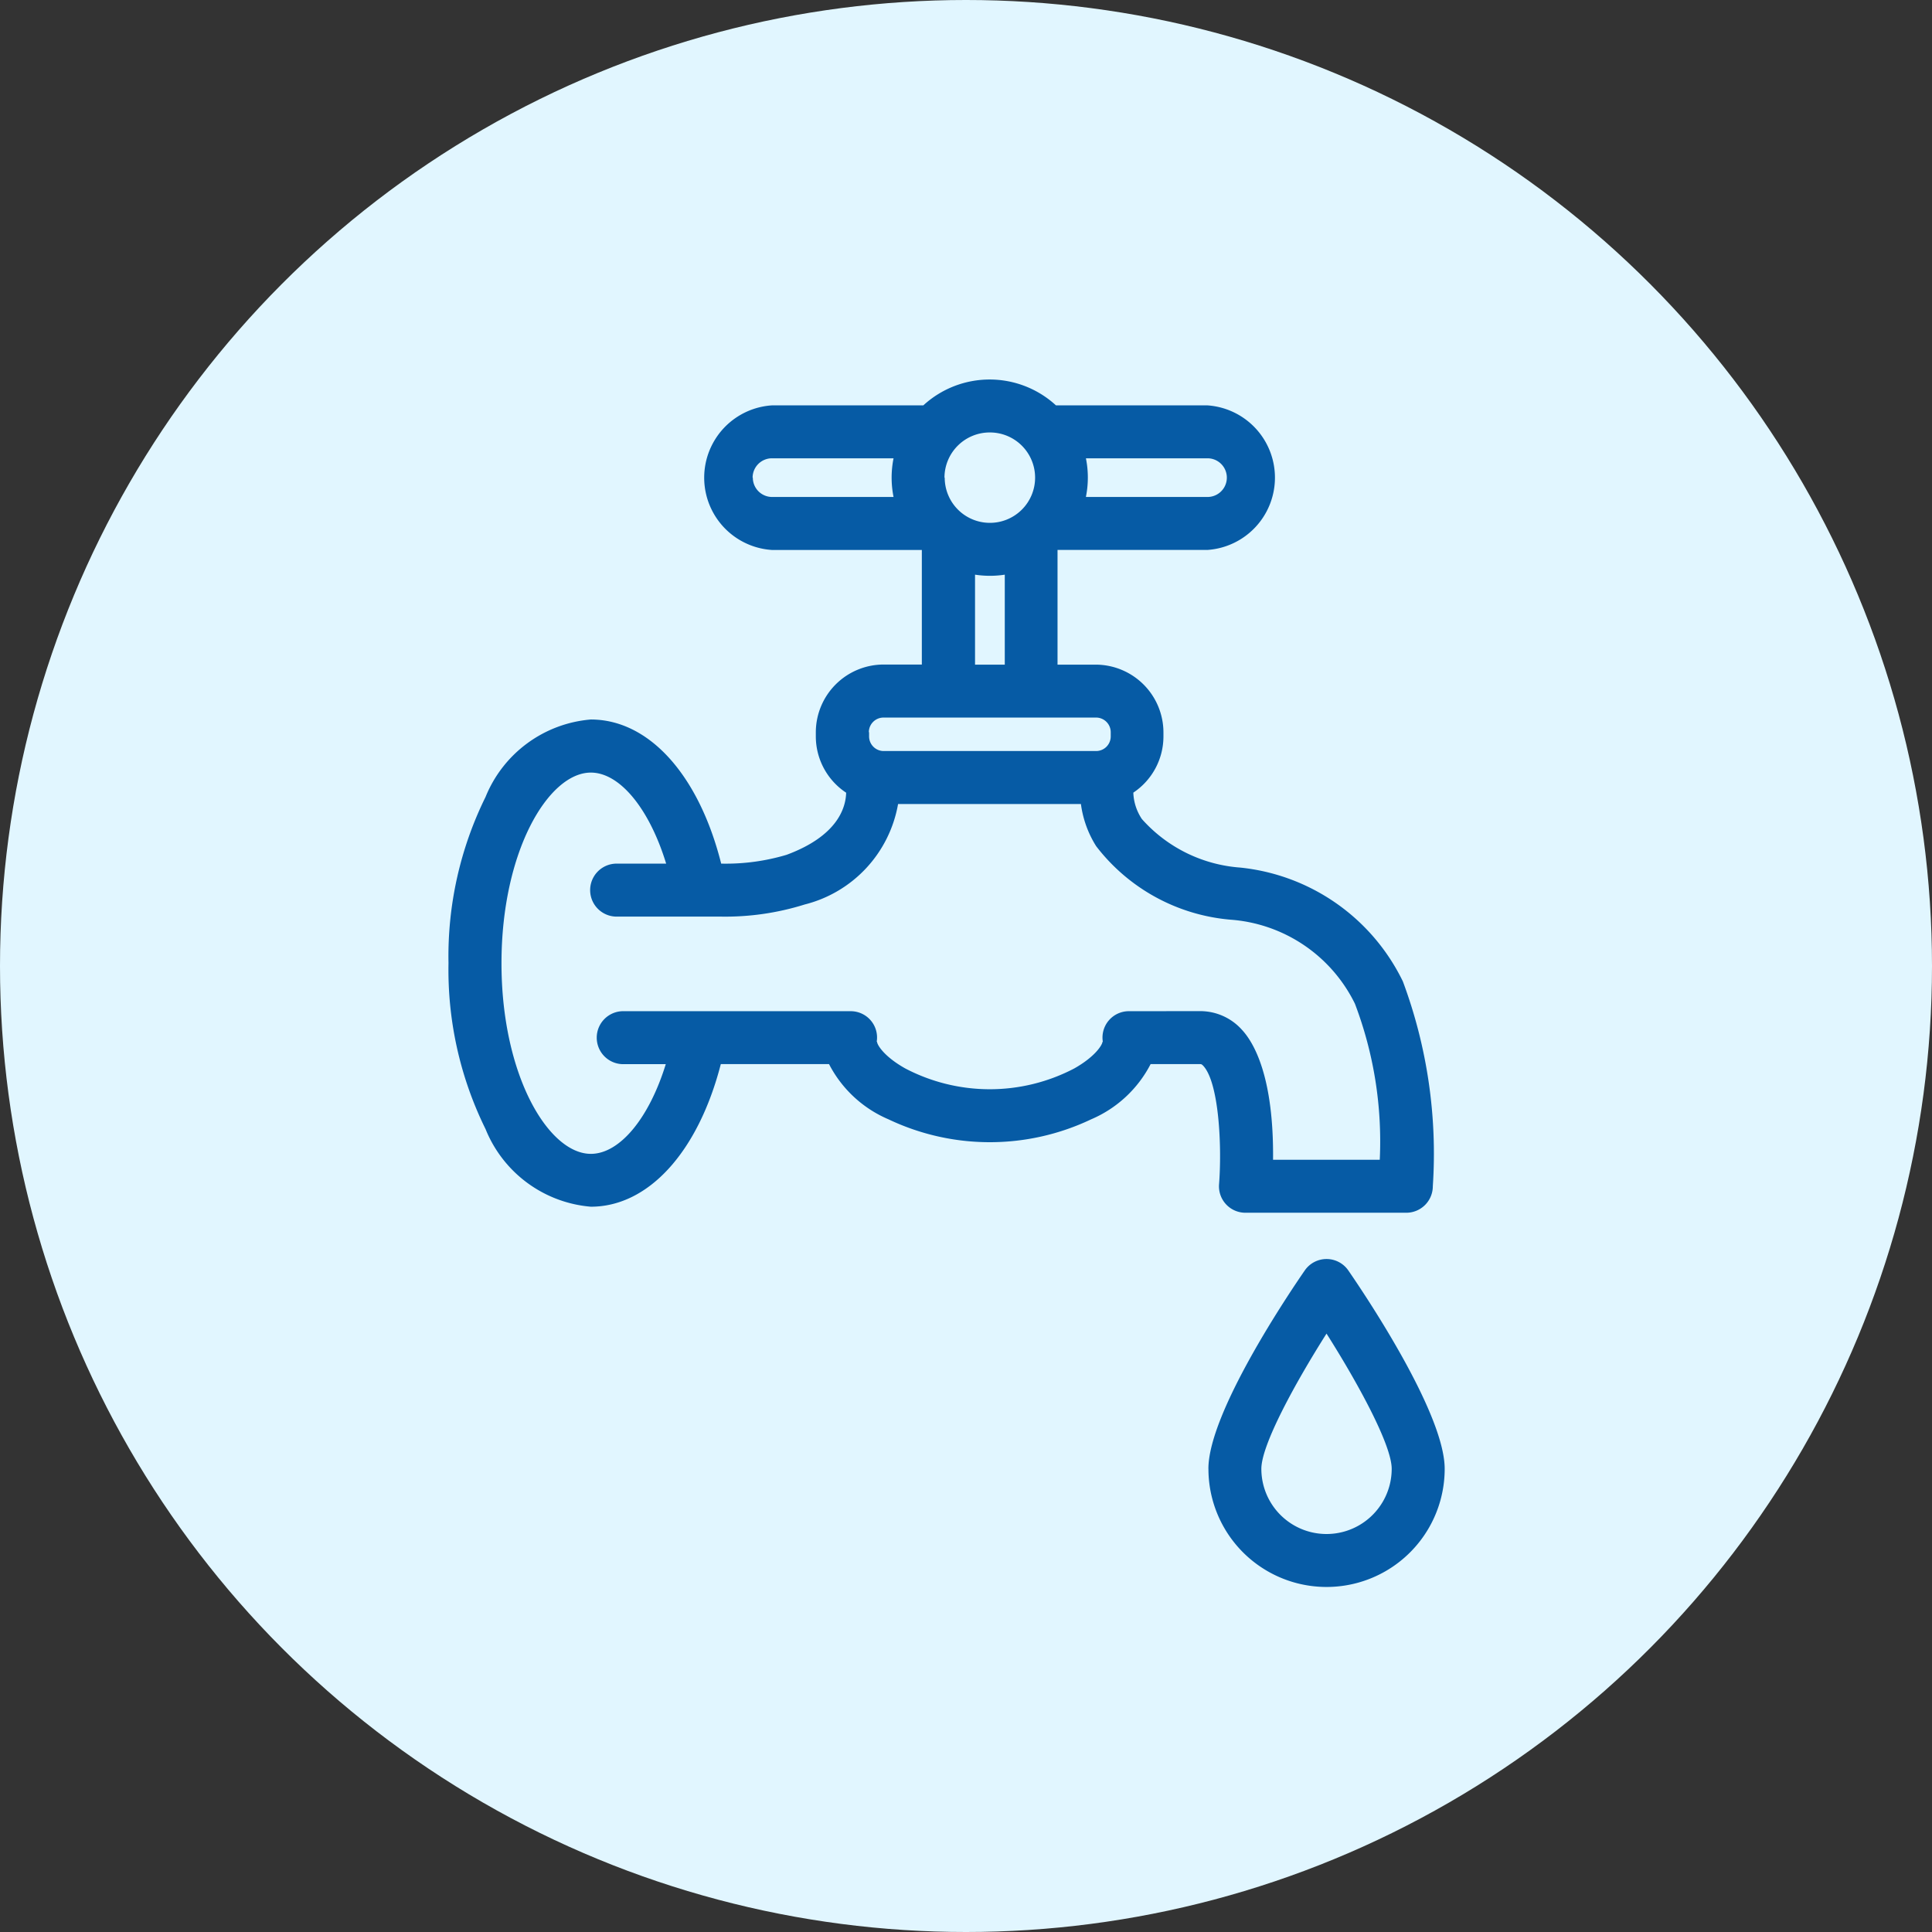
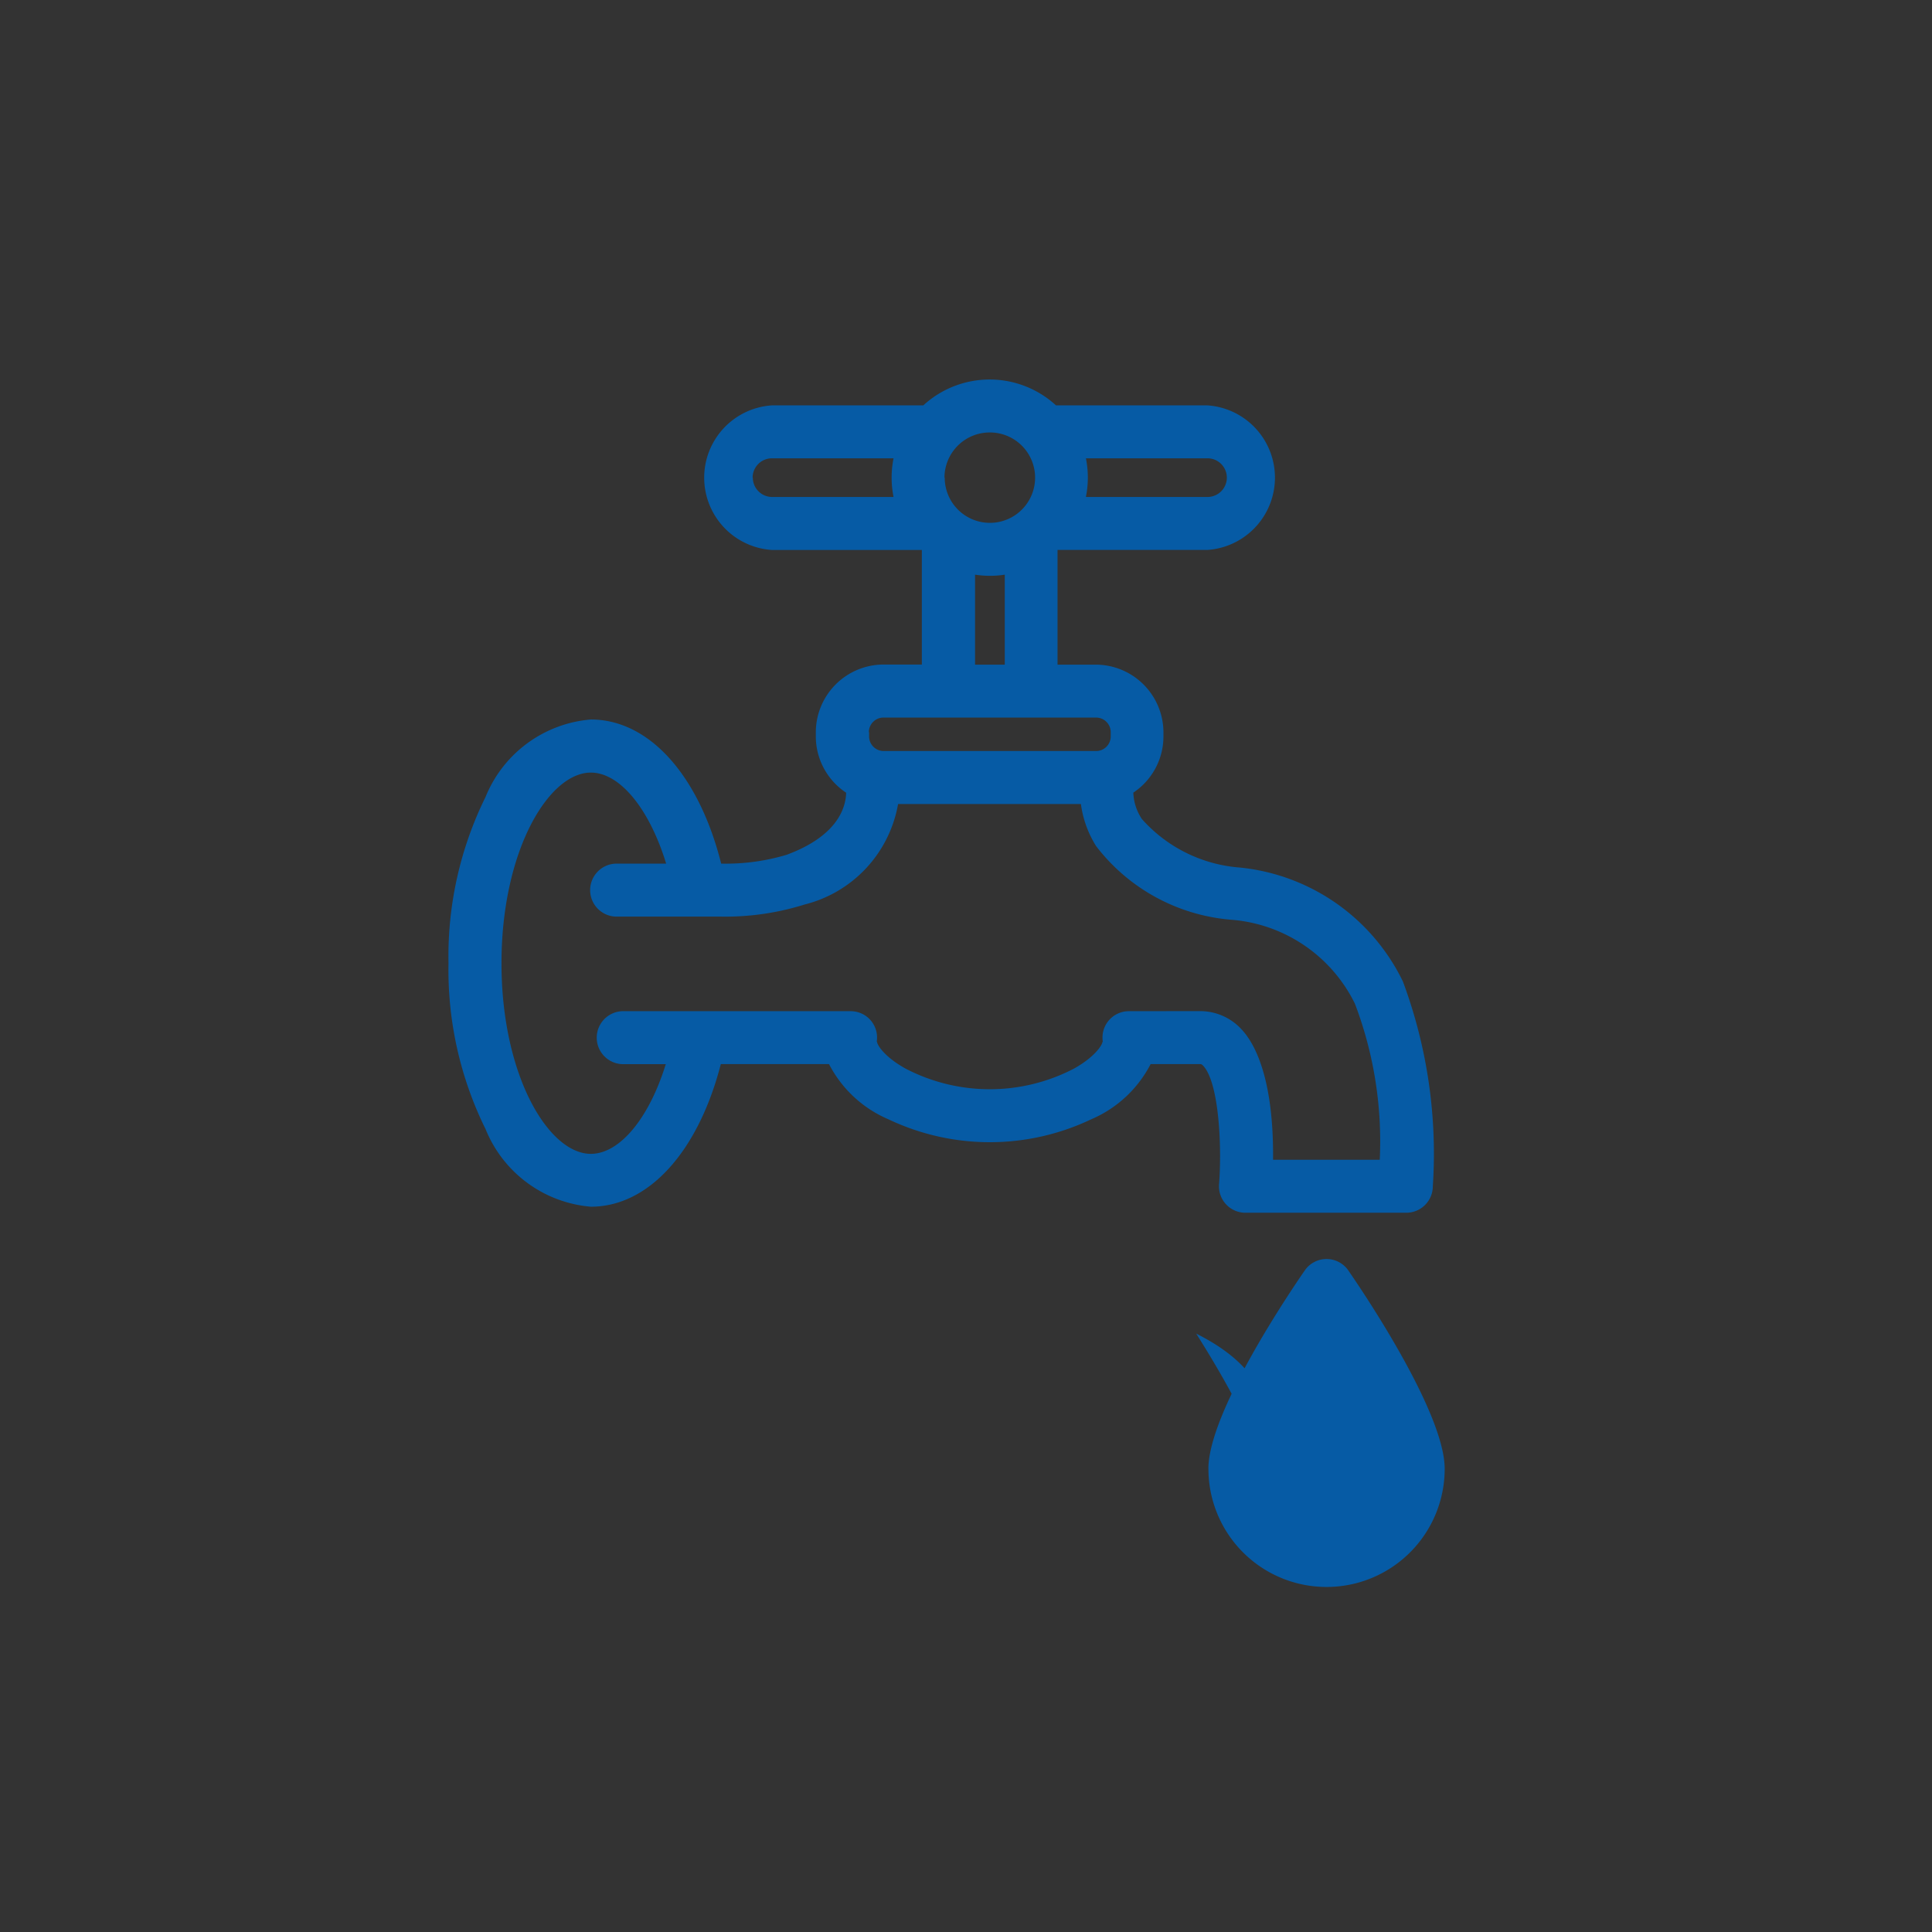
<svg xmlns="http://www.w3.org/2000/svg" id="sustainability-water" width="56" height="56" viewBox="0 0 56 56">
  <rect x="0" y="0" width="56" height="56" fill="#333333" stroke="none" />
-   <circle id="Oval" cx="28" cy="28" r="28" fill="#e1f6ff" />
-   <path id="Combined_Shape" data-name="Combined Shape" d="M22.026,31.575c0-1.625,2.327-5.075,2.793-5.75a.767.767,0,0,1,1.263,0c.466.676,2.793,4.131,2.793,5.75a3.424,3.424,0,0,1-6.848,0Zm1.535,0a1.889,1.889,0,0,0,3.778,0c0-.692-.976-2.479-1.889-3.92C24.537,29.094,23.561,30.881,23.561,31.575ZM23.1,24.152a.766.766,0,0,1-.765-.828c.085-1.092,0-2.938-.458-3.431-.047-.049-.064-.049-.086-.049h-1.44a3.469,3.469,0,0,1-1.723,1.6,6.837,6.837,0,0,1-5.875,0,3.465,3.465,0,0,1-1.723-1.6H7.893c-.657,2.549-2.1,4.133-3.767,4.133a3.616,3.616,0,0,1-3.052-2.25A10.43,10.43,0,0,1,0,16.916,10.431,10.431,0,0,1,1.074,12.1,3.615,3.615,0,0,1,4.125,9.855c1.682,0,3.13,1.6,3.779,4.178h.022A6.154,6.154,0,0,0,9.8,13.777c1.477-.547,1.715-1.362,1.726-1.8a1.957,1.957,0,0,1-.879-1.634v-.122a1.967,1.967,0,0,1,1.959-1.959H13.72V4.941H9.374a2.1,2.1,0,0,1,0-4.191h4.389a2.84,2.84,0,0,1,3.845,0H22a2.1,2.1,0,0,1,0,4.19H17.653V8.265h1.111a1.967,1.967,0,0,1,1.959,1.959v.122a1.958,1.958,0,0,1-.873,1.629,1.466,1.466,0,0,0,.248.765,4.224,4.224,0,0,0,2.849,1.407,5.908,5.908,0,0,1,4.716,3.3,14.294,14.294,0,0,1,.868,5.937.769.769,0,0,1-.768.768Zm-1.309-5.844A1.624,1.624,0,0,1,23,18.851c.347.375.924,1.364.9,3.765h3.093a11.224,11.224,0,0,0-.72-4.523,4.369,4.369,0,0,0-3.6-2.435,5.492,5.492,0,0,1-3.9-2.131,3.035,3.035,0,0,1-.442-1.222h-5.3a3.652,3.652,0,0,1-2.706,2.912,7.694,7.694,0,0,1-2.45.351l-3.029,0a.768.768,0,0,1,0-1.535H6.309c-.49-1.6-1.346-2.639-2.183-2.639-1.225,0-2.59,2.27-2.59,5.526s1.365,5.525,2.59,5.525c.832,0,1.684-1.02,2.172-2.6H5.037a.768.768,0,0,1,0-1.535H11.66a.763.763,0,0,1,.752.886h.01c0,.085.2.427.817.773a5.278,5.278,0,0,0,4.9,0c.613-.346.814-.688.817-.773h.01a.764.764,0,0,1,.755-.886Zm-9.6-8.085v.122a.424.424,0,0,0,.424.424h6.156a.424.424,0,0,0,.424-.424v-.122a.425.425,0,0,0-.424-.424H12.608A.425.425,0,0,0,12.184,10.223Zm3.071-1.958h.862V5.657a2.808,2.808,0,0,1-.431.033,2.879,2.879,0,0,1-.431-.033Zm-.879-5.42a1.31,1.31,0,1,0,1.31-1.31A1.312,1.312,0,0,0,14.376,2.845Zm4.1.56H22a.56.56,0,0,0,0-1.121H18.476A2.829,2.829,0,0,1,18.476,3.4Zm-9.662-.56a.56.56,0,0,0,.56.56H12.9a2.846,2.846,0,0,1,0-1.121H9.374A.561.561,0,0,0,8.815,2.845Z" transform="translate(13 11)" fill="#065ba5" />
+   <path id="Combined_Shape" data-name="Combined Shape" d="M22.026,31.575c0-1.625,2.327-5.075,2.793-5.75a.767.767,0,0,1,1.263,0c.466.676,2.793,4.131,2.793,5.75a3.424,3.424,0,0,1-6.848,0Zm1.535,0c0-.692-.976-2.479-1.889-3.92C24.537,29.094,23.561,30.881,23.561,31.575ZM23.1,24.152a.766.766,0,0,1-.765-.828c.085-1.092,0-2.938-.458-3.431-.047-.049-.064-.049-.086-.049h-1.44a3.469,3.469,0,0,1-1.723,1.6,6.837,6.837,0,0,1-5.875,0,3.465,3.465,0,0,1-1.723-1.6H7.893c-.657,2.549-2.1,4.133-3.767,4.133a3.616,3.616,0,0,1-3.052-2.25A10.43,10.43,0,0,1,0,16.916,10.431,10.431,0,0,1,1.074,12.1,3.615,3.615,0,0,1,4.125,9.855c1.682,0,3.13,1.6,3.779,4.178h.022A6.154,6.154,0,0,0,9.8,13.777c1.477-.547,1.715-1.362,1.726-1.8a1.957,1.957,0,0,1-.879-1.634v-.122a1.967,1.967,0,0,1,1.959-1.959H13.72V4.941H9.374a2.1,2.1,0,0,1,0-4.191h4.389a2.84,2.84,0,0,1,3.845,0H22a2.1,2.1,0,0,1,0,4.19H17.653V8.265h1.111a1.967,1.967,0,0,1,1.959,1.959v.122a1.958,1.958,0,0,1-.873,1.629,1.466,1.466,0,0,0,.248.765,4.224,4.224,0,0,0,2.849,1.407,5.908,5.908,0,0,1,4.716,3.3,14.294,14.294,0,0,1,.868,5.937.769.769,0,0,1-.768.768Zm-1.309-5.844A1.624,1.624,0,0,1,23,18.851c.347.375.924,1.364.9,3.765h3.093a11.224,11.224,0,0,0-.72-4.523,4.369,4.369,0,0,0-3.6-2.435,5.492,5.492,0,0,1-3.9-2.131,3.035,3.035,0,0,1-.442-1.222h-5.3a3.652,3.652,0,0,1-2.706,2.912,7.694,7.694,0,0,1-2.45.351l-3.029,0a.768.768,0,0,1,0-1.535H6.309c-.49-1.6-1.346-2.639-2.183-2.639-1.225,0-2.59,2.27-2.59,5.526s1.365,5.525,2.59,5.525c.832,0,1.684-1.02,2.172-2.6H5.037a.768.768,0,0,1,0-1.535H11.66a.763.763,0,0,1,.752.886h.01c0,.085.2.427.817.773a5.278,5.278,0,0,0,4.9,0c.613-.346.814-.688.817-.773h.01a.764.764,0,0,1,.755-.886Zm-9.6-8.085v.122a.424.424,0,0,0,.424.424h6.156a.424.424,0,0,0,.424-.424v-.122a.425.425,0,0,0-.424-.424H12.608A.425.425,0,0,0,12.184,10.223Zm3.071-1.958h.862V5.657a2.808,2.808,0,0,1-.431.033,2.879,2.879,0,0,1-.431-.033Zm-.879-5.42a1.31,1.31,0,1,0,1.31-1.31A1.312,1.312,0,0,0,14.376,2.845Zm4.1.56H22a.56.56,0,0,0,0-1.121H18.476A2.829,2.829,0,0,1,18.476,3.4Zm-9.662-.56a.56.56,0,0,0,.56.56H12.9a2.846,2.846,0,0,1,0-1.121H9.374A.561.561,0,0,0,8.815,2.845Z" transform="translate(13 11)" fill="#065ba5" />
</svg>